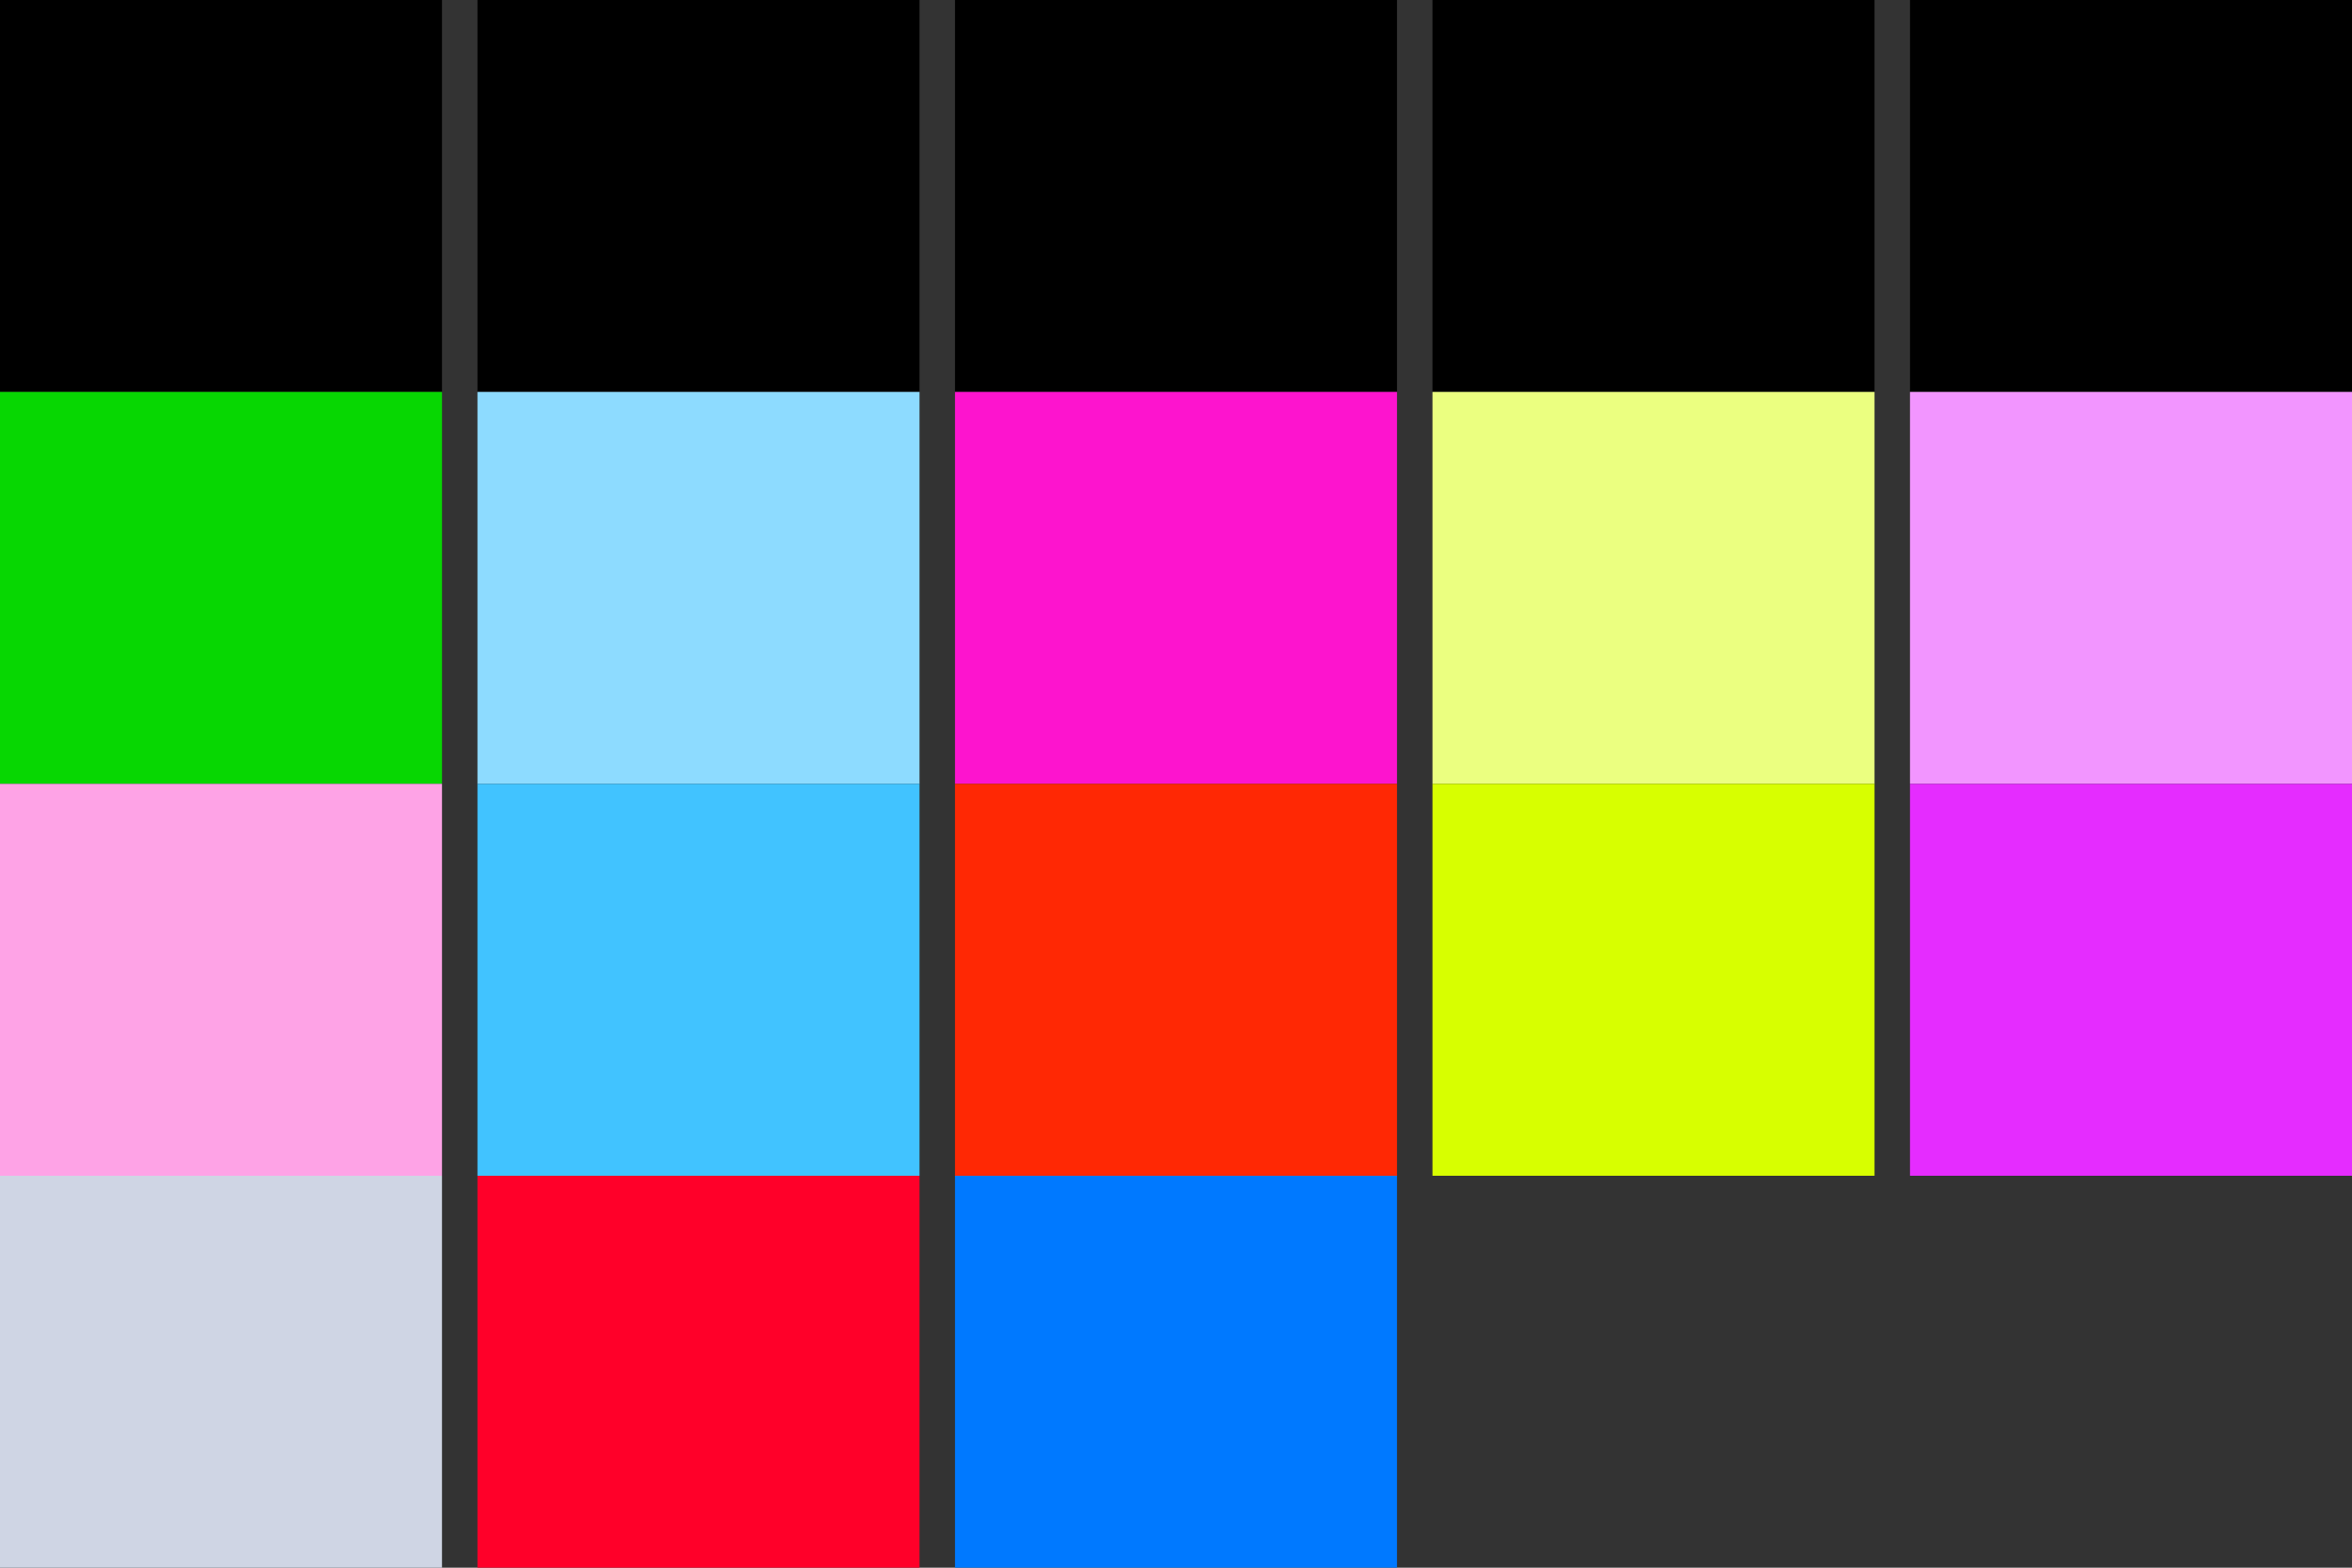
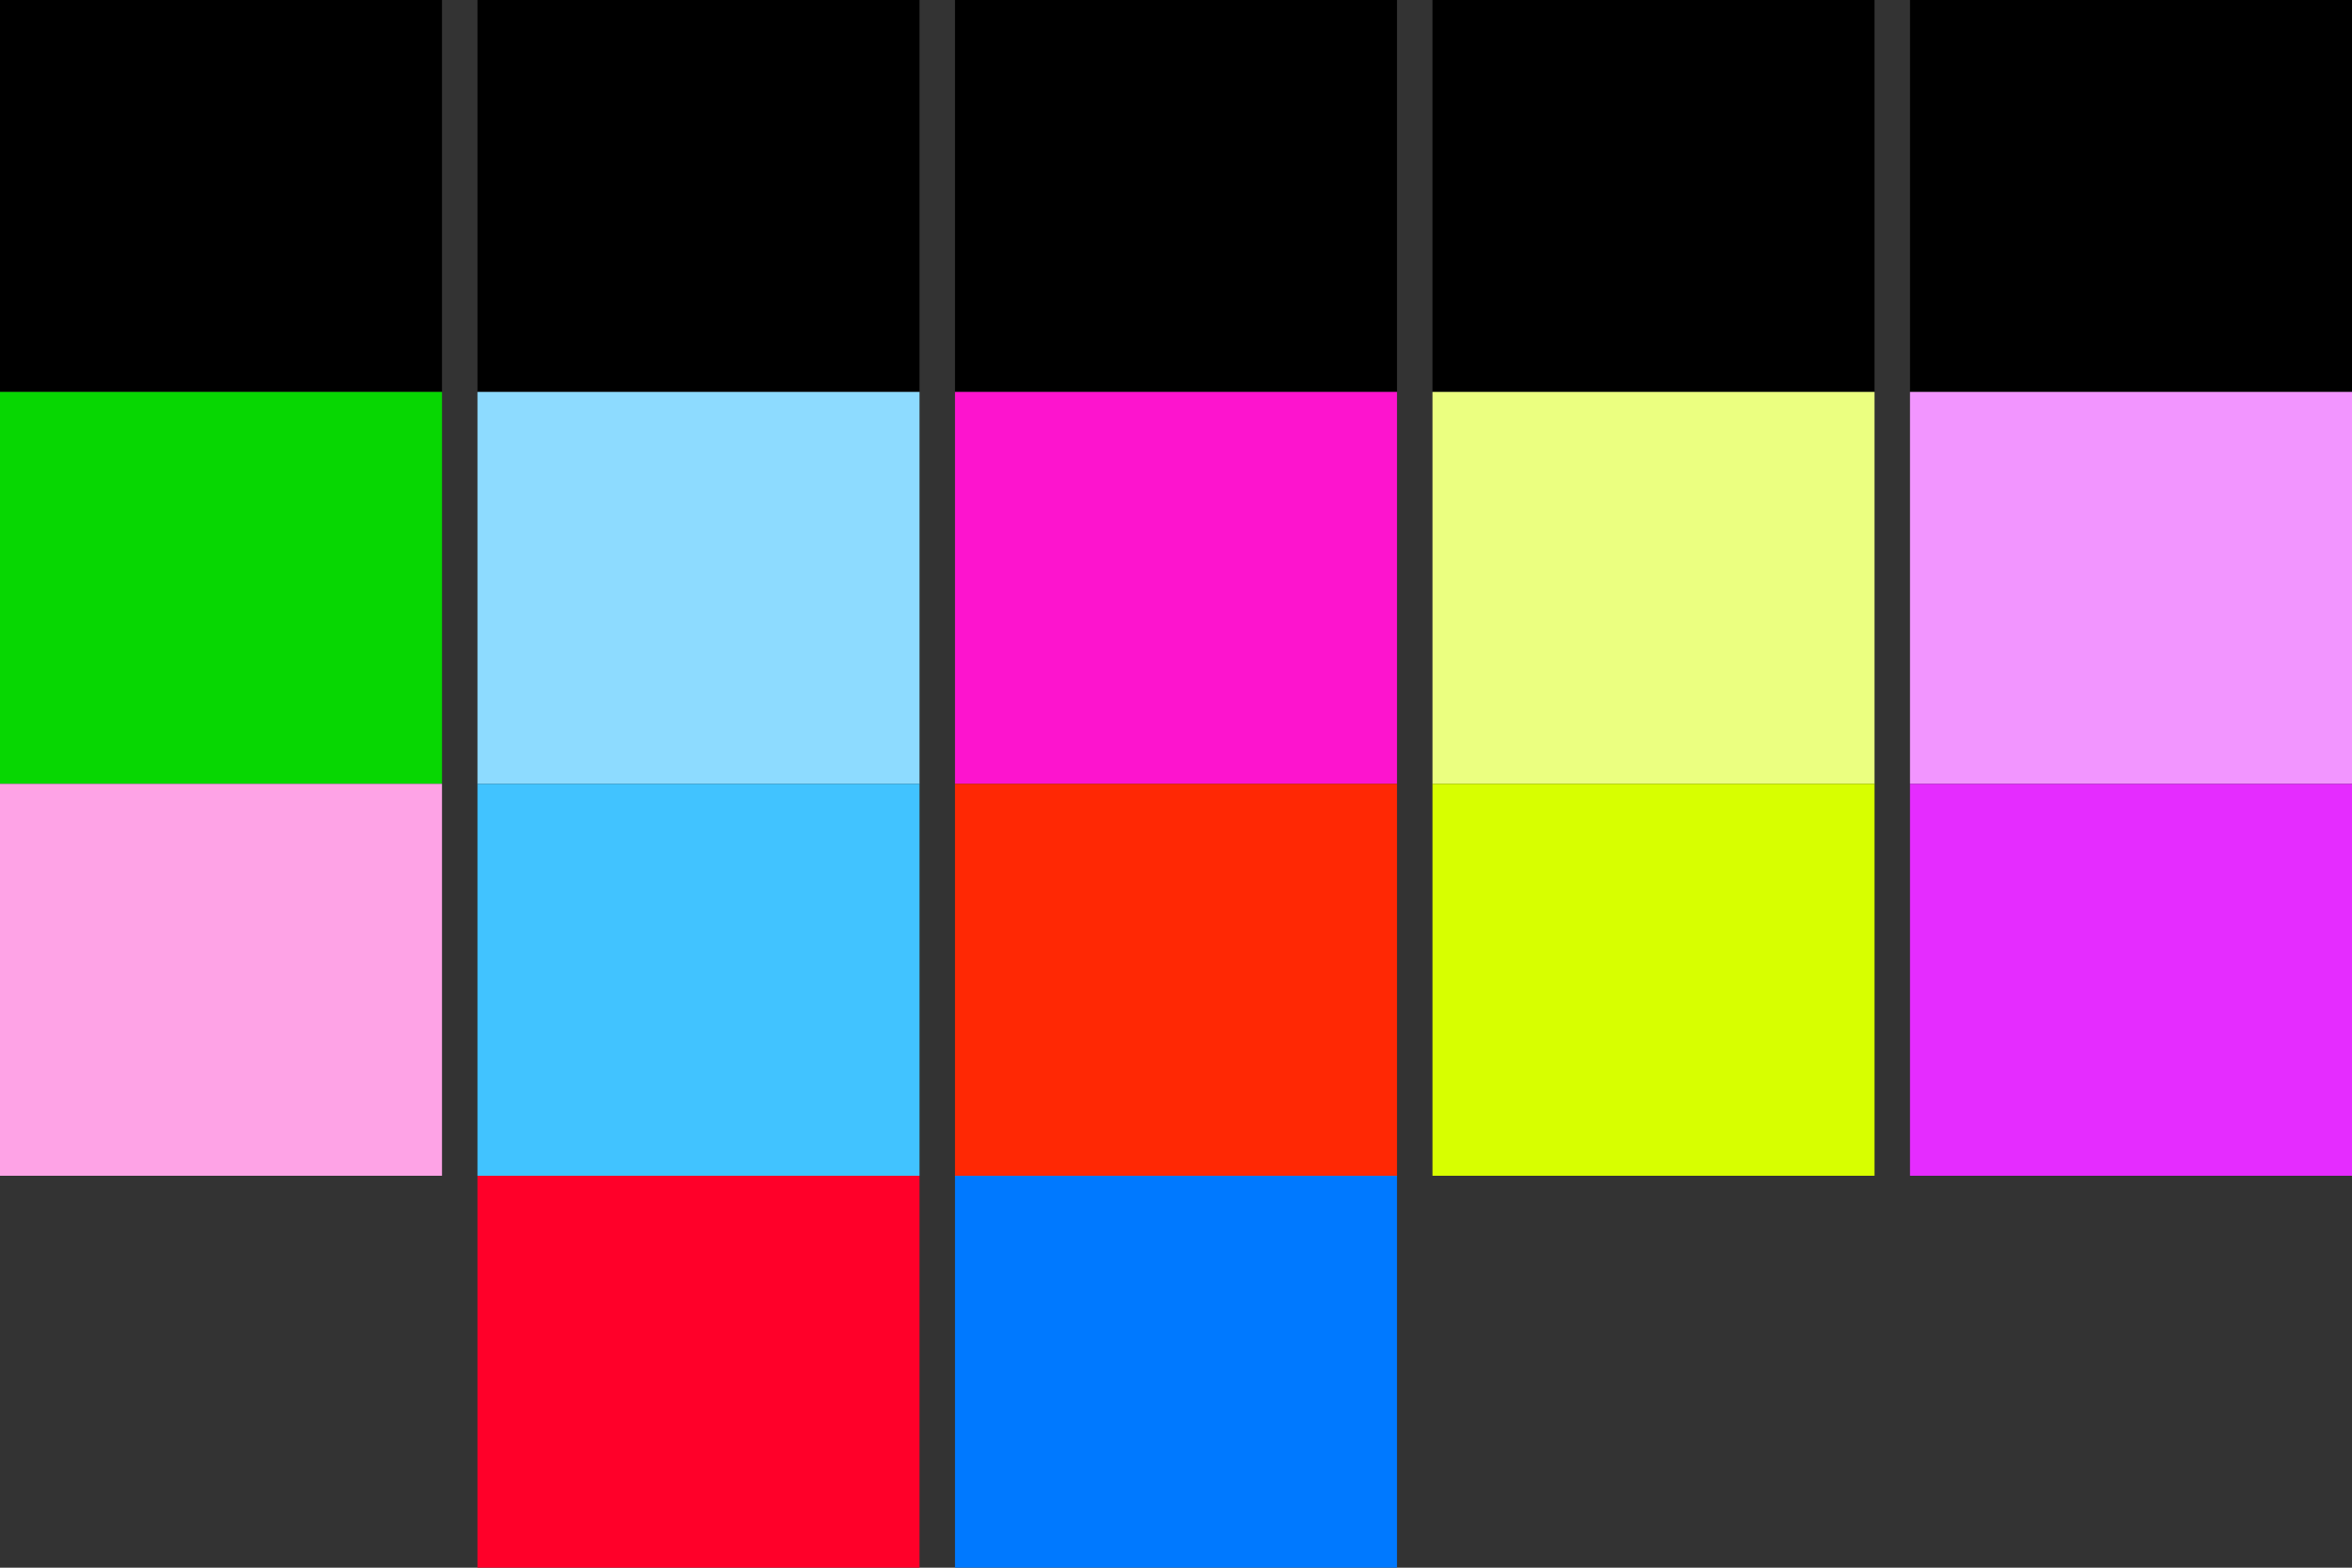
<svg xmlns="http://www.w3.org/2000/svg" id="Ebene_2" data-name="Ebene 2" viewBox="0 0 2736 1824">
  <rect x="0" y="0" width="2736" height="1824" fill="#333333" stroke="none" />
  <defs>
    <style> .cls-1 { fill: none; } .cls-2 { fill: #e52cff; } .cls-3 { fill: #8ddbff; } .cls-4 { fill: #fd14ce; } .cls-5 { fill: #41c3ff; } .cls-6 { fill: #d7ff00; } .cls-7 { fill: #07d702; } .cls-8 { fill: #ebff80; } .cls-9 { fill: #fea3e6; } .cls-10 { fill: #0079ff; } .cls-11 { fill: #f295ff; } .cls-12 { fill: #cfd5e4; } .cls-13 { fill: #ff2804; } .cls-14 { fill: #ff0029; } </style>
  </defs>
  <g id="BG">
-     <path class="cls-1" d="M0,0h2736v1824H0V0Z" />
+     <path class="cls-1" d="M0,0v1824H0V0Z" />
  </g>
  <g id="Farben">
    <rect width="514.16" height="456" />
    <rect x="555.46" width="514.16" height="456" />
    <rect x="1110.92" width="514.16" height="456" />
    <rect x="1666.37" width="514.16" height="456" />
    <rect x="2221.84" width="514.16" height="456" />
    <rect class="cls-7" y="456" width="514.16" height="456" />
    <rect class="cls-3" x="555.46" y="456" width="514.16" height="456" />
    <rect class="cls-4" x="1110.92" y="456" width="514.16" height="456" />
    <rect class="cls-8" x="1666.38" y="456" width="514.16" height="456" />
    <rect class="cls-11" x="2221.84" y="456" width="514.16" height="456" />
    <rect class="cls-9" y="912" width="514.16" height="456" />
    <rect class="cls-5" x="555.46" y="912" width="514.16" height="456" />
    <rect class="cls-13" x="1110.92" y="912" width="514.16" height="456" />
    <rect class="cls-6" x="1666.38" y="912" width="514.16" height="456" />
    <rect class="cls-2" x="2221.84" y="912" width="514.16" height="456" />
-     <rect class="cls-12" y="1368" width="514.16" height="456" />
    <rect class="cls-14" x="555.46" y="1368" width="514.16" height="456" />
    <rect class="cls-10" x="1110.92" y="1368" width="514.16" height="456" />
  </g>
</svg>